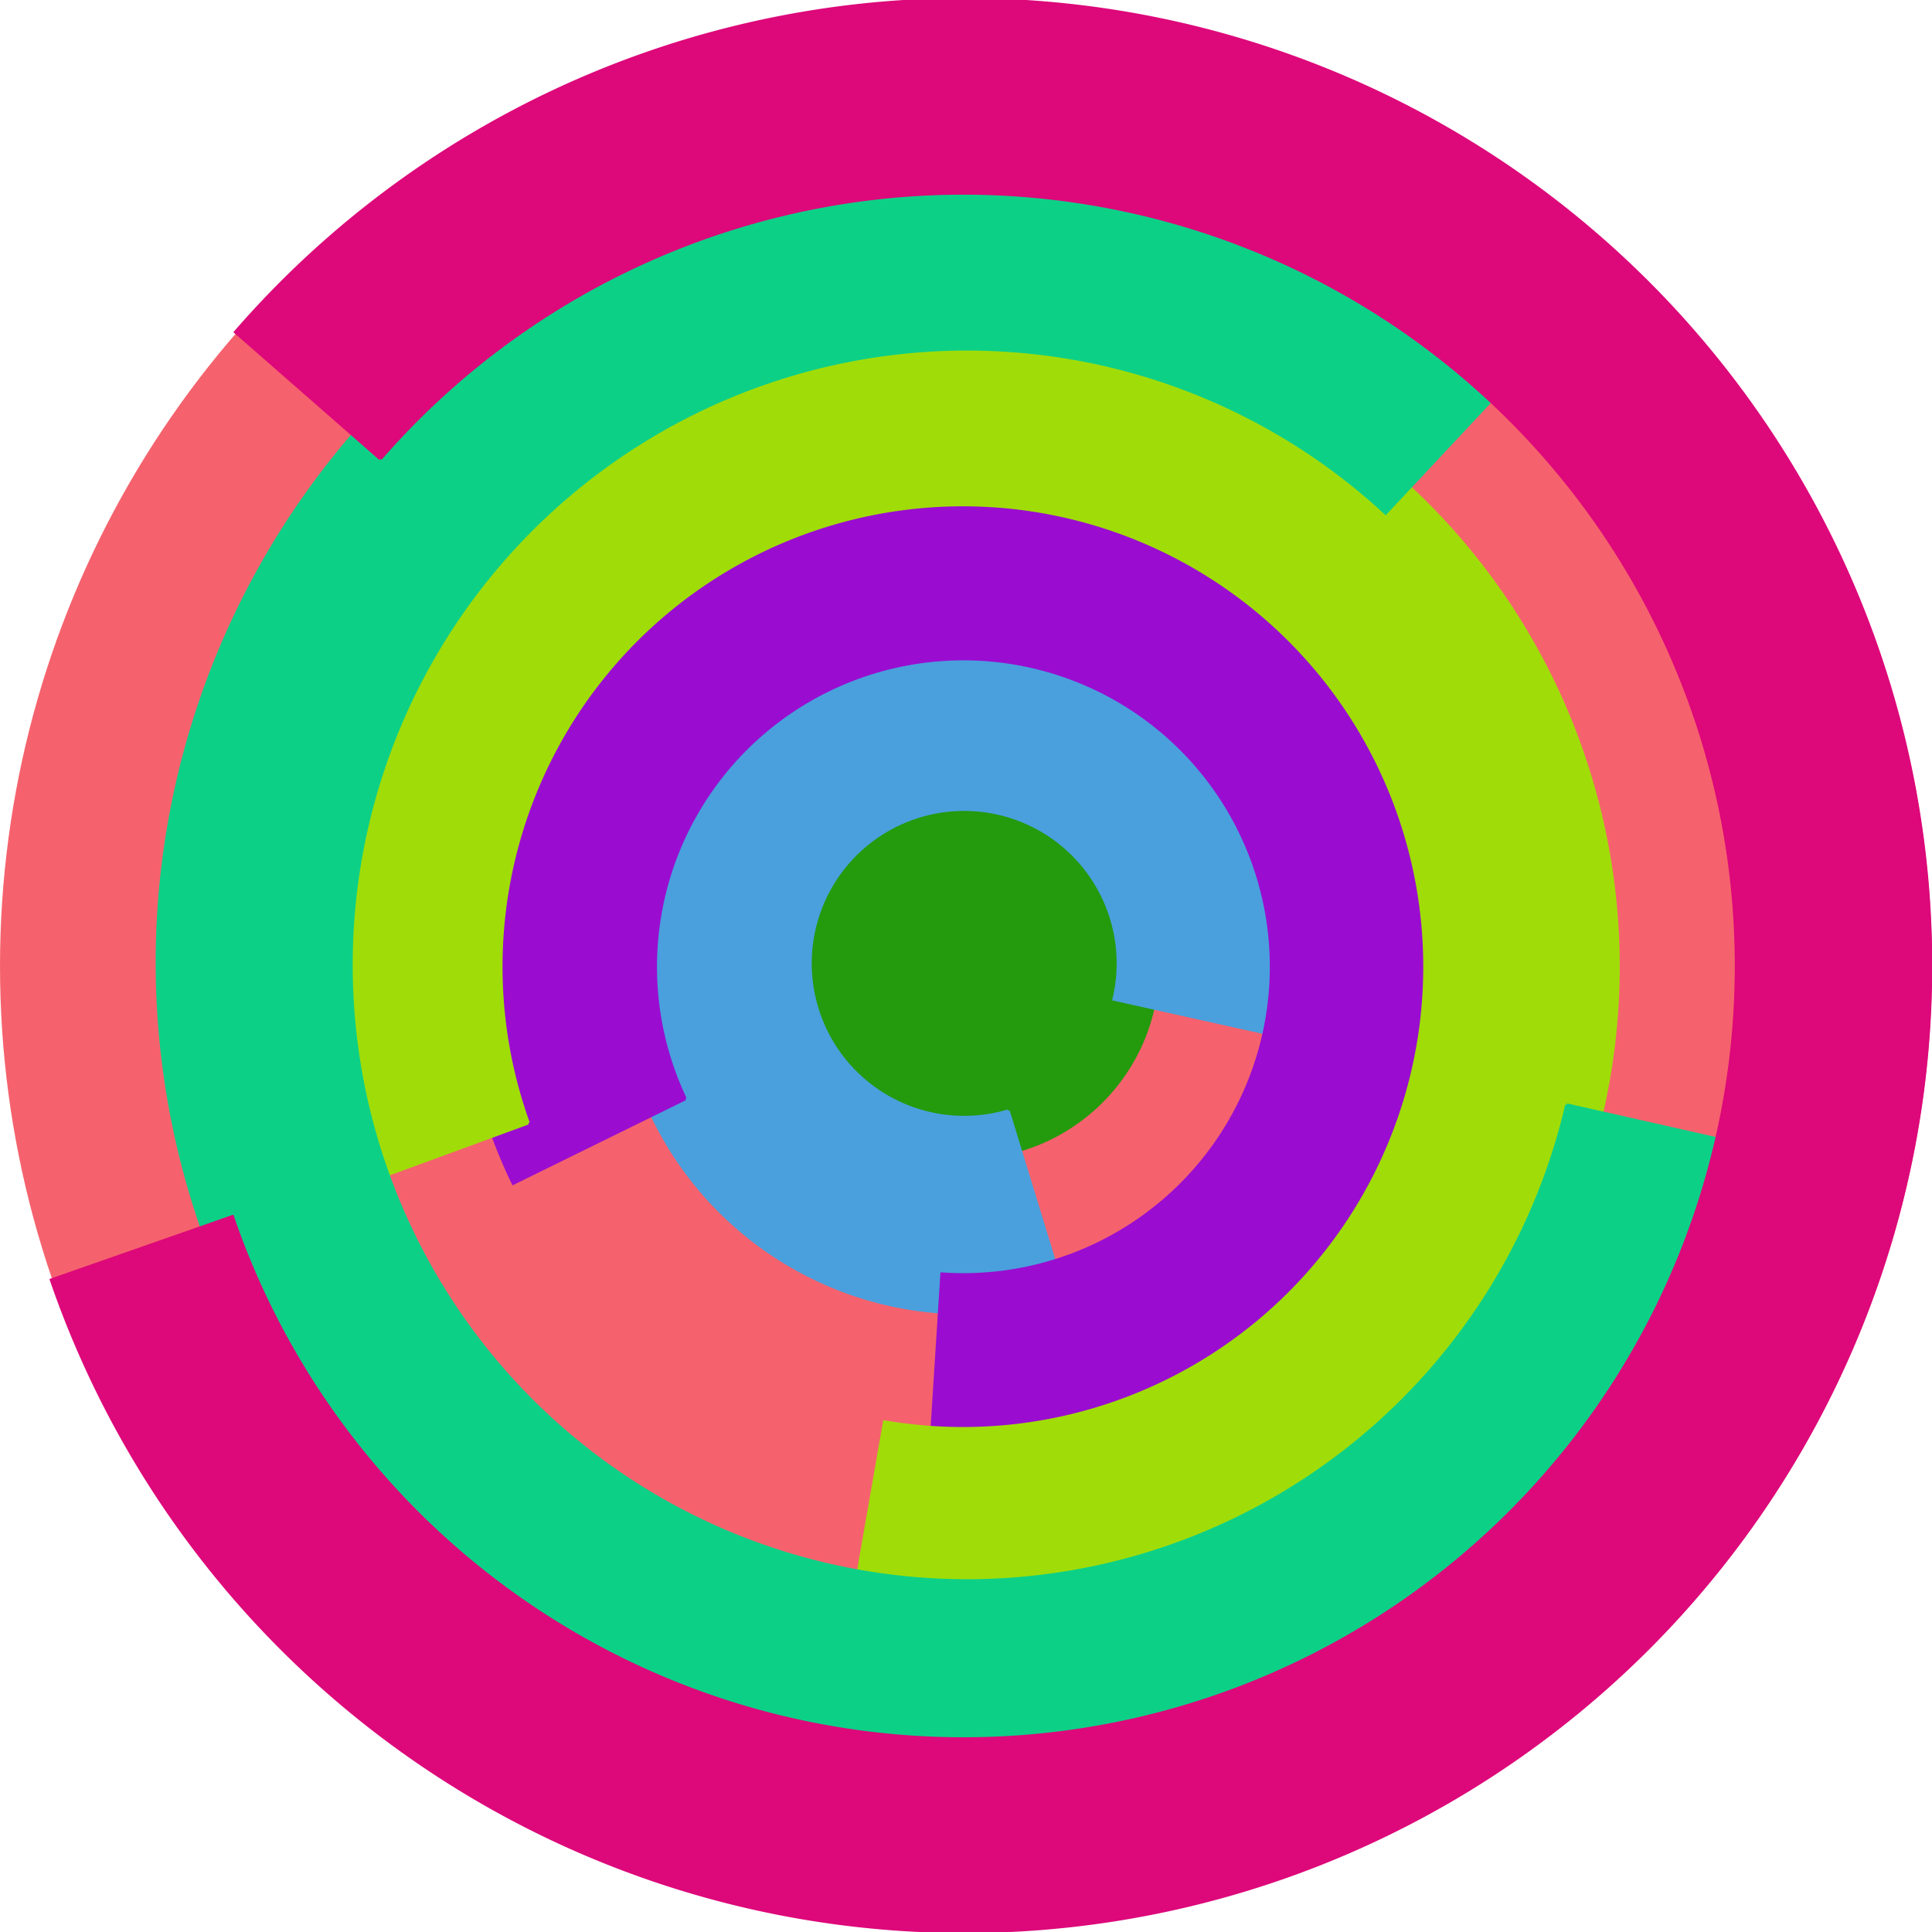
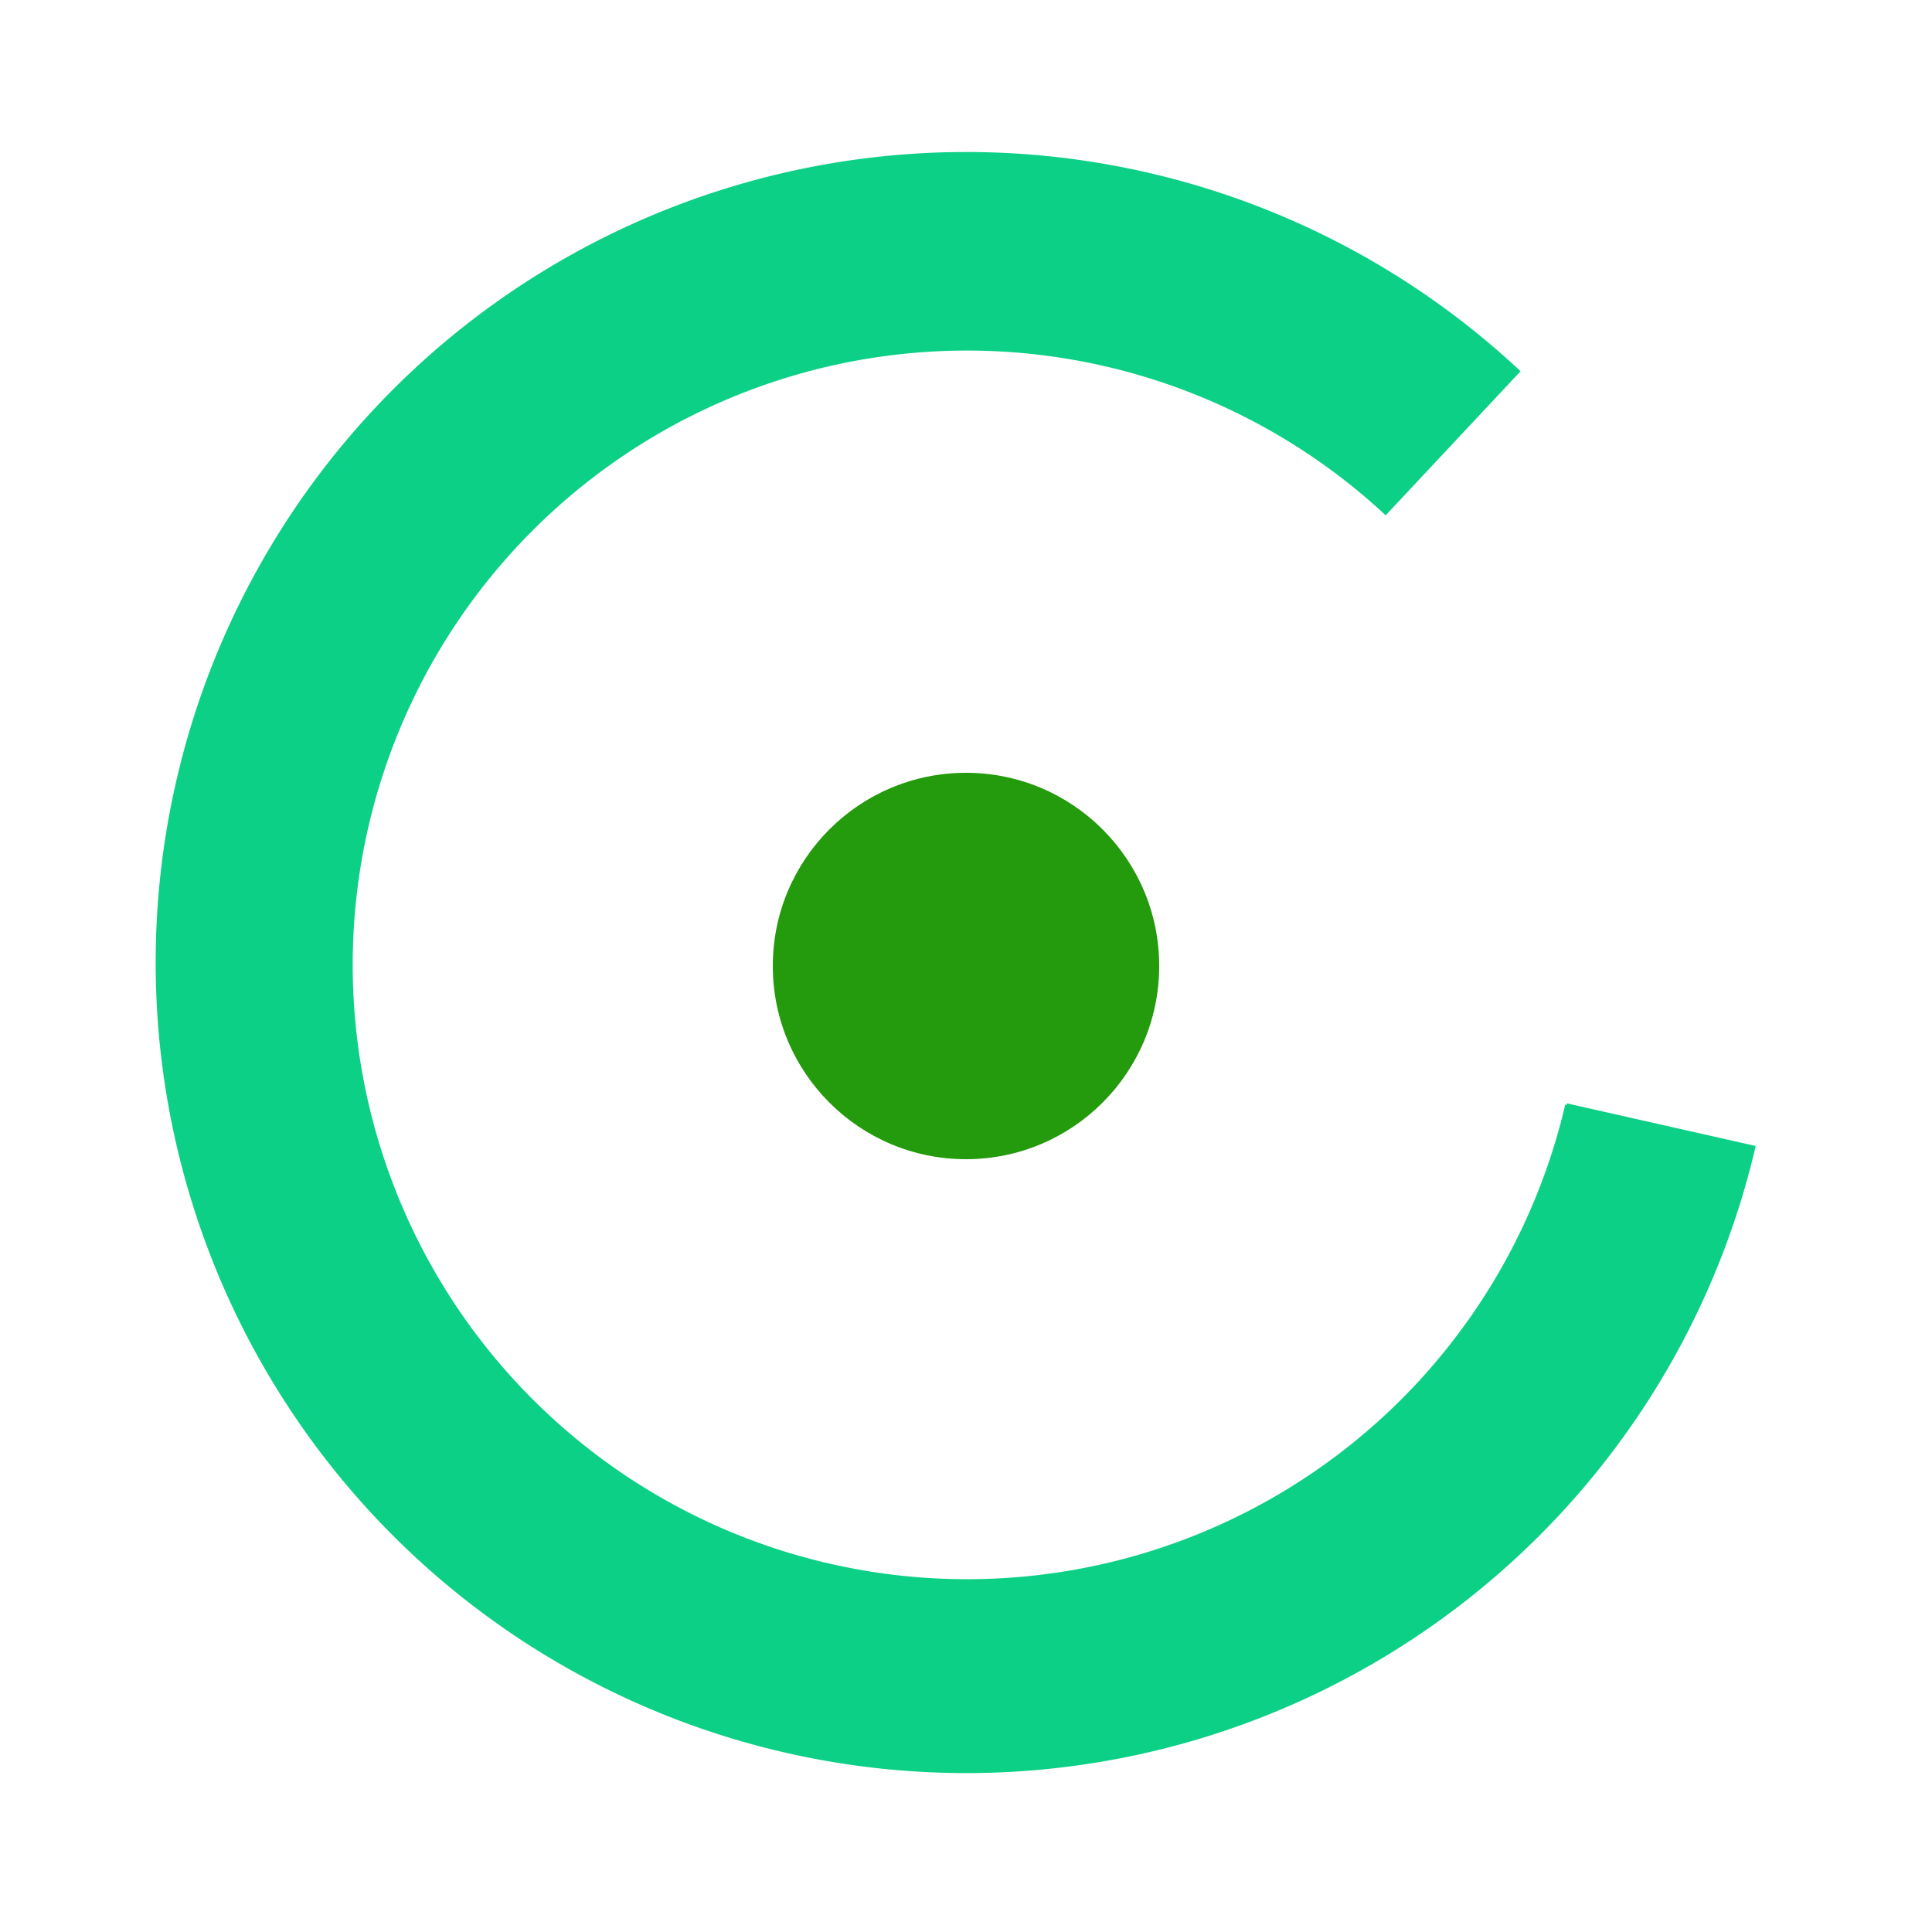
<svg xmlns="http://www.w3.org/2000/svg" version="1.1" width="640" height="640">
-   <circle cx="320" cy="320" r="320" fill="rgb(245, 98, 109)" stroke="" stroke-width="0" />
  <circle cx="320" cy="320" r="64" fill="rgb(36, 154, 13)" stroke="" stroke-width="0" />
-   <path fill="rgb(73, 160, 221)" stroke="rgb(73, 160, 221)" stroke-width="1" d="M 334,368 A 51,51 0 1 1 369,331 L 432,345 A 115,115 0 1 0 353,430 L 334,368" />
-   <path fill="rgb(154, 13, 208)" stroke="rgb(154, 13, 208)" stroke-width="1" d="M 227,364 A 102,102 0 1 1 312,422 L 308,485 A 166,166 0 1 0 170,392 L 227,364" />
-   <path fill="rgb(160, 221, 8)" stroke="rgb(160, 221, 8)" stroke-width="1" d="M 175,372 A 153,153 0 1 1 293,471 L 282,534 A 217,217 0 1 0 115,394 L 175,372" />
  <path fill="rgb(13, 208, 135)" stroke="rgb(13, 208, 135)" stroke-width="1" d="M 519,366 A 204,204 0 1 1 459,170 L 503,123 A 268,268 0 1 0 581,380 L 519,366" />
-   <path fill="rgb(221, 8, 122)" stroke="rgb(221, 8, 122)" stroke-width="1" d="M 126,152 A 256,256 0 1 1 77,403 L 17,424 A 320,320 0 1 0 78,110 L 126,152" />
</svg>